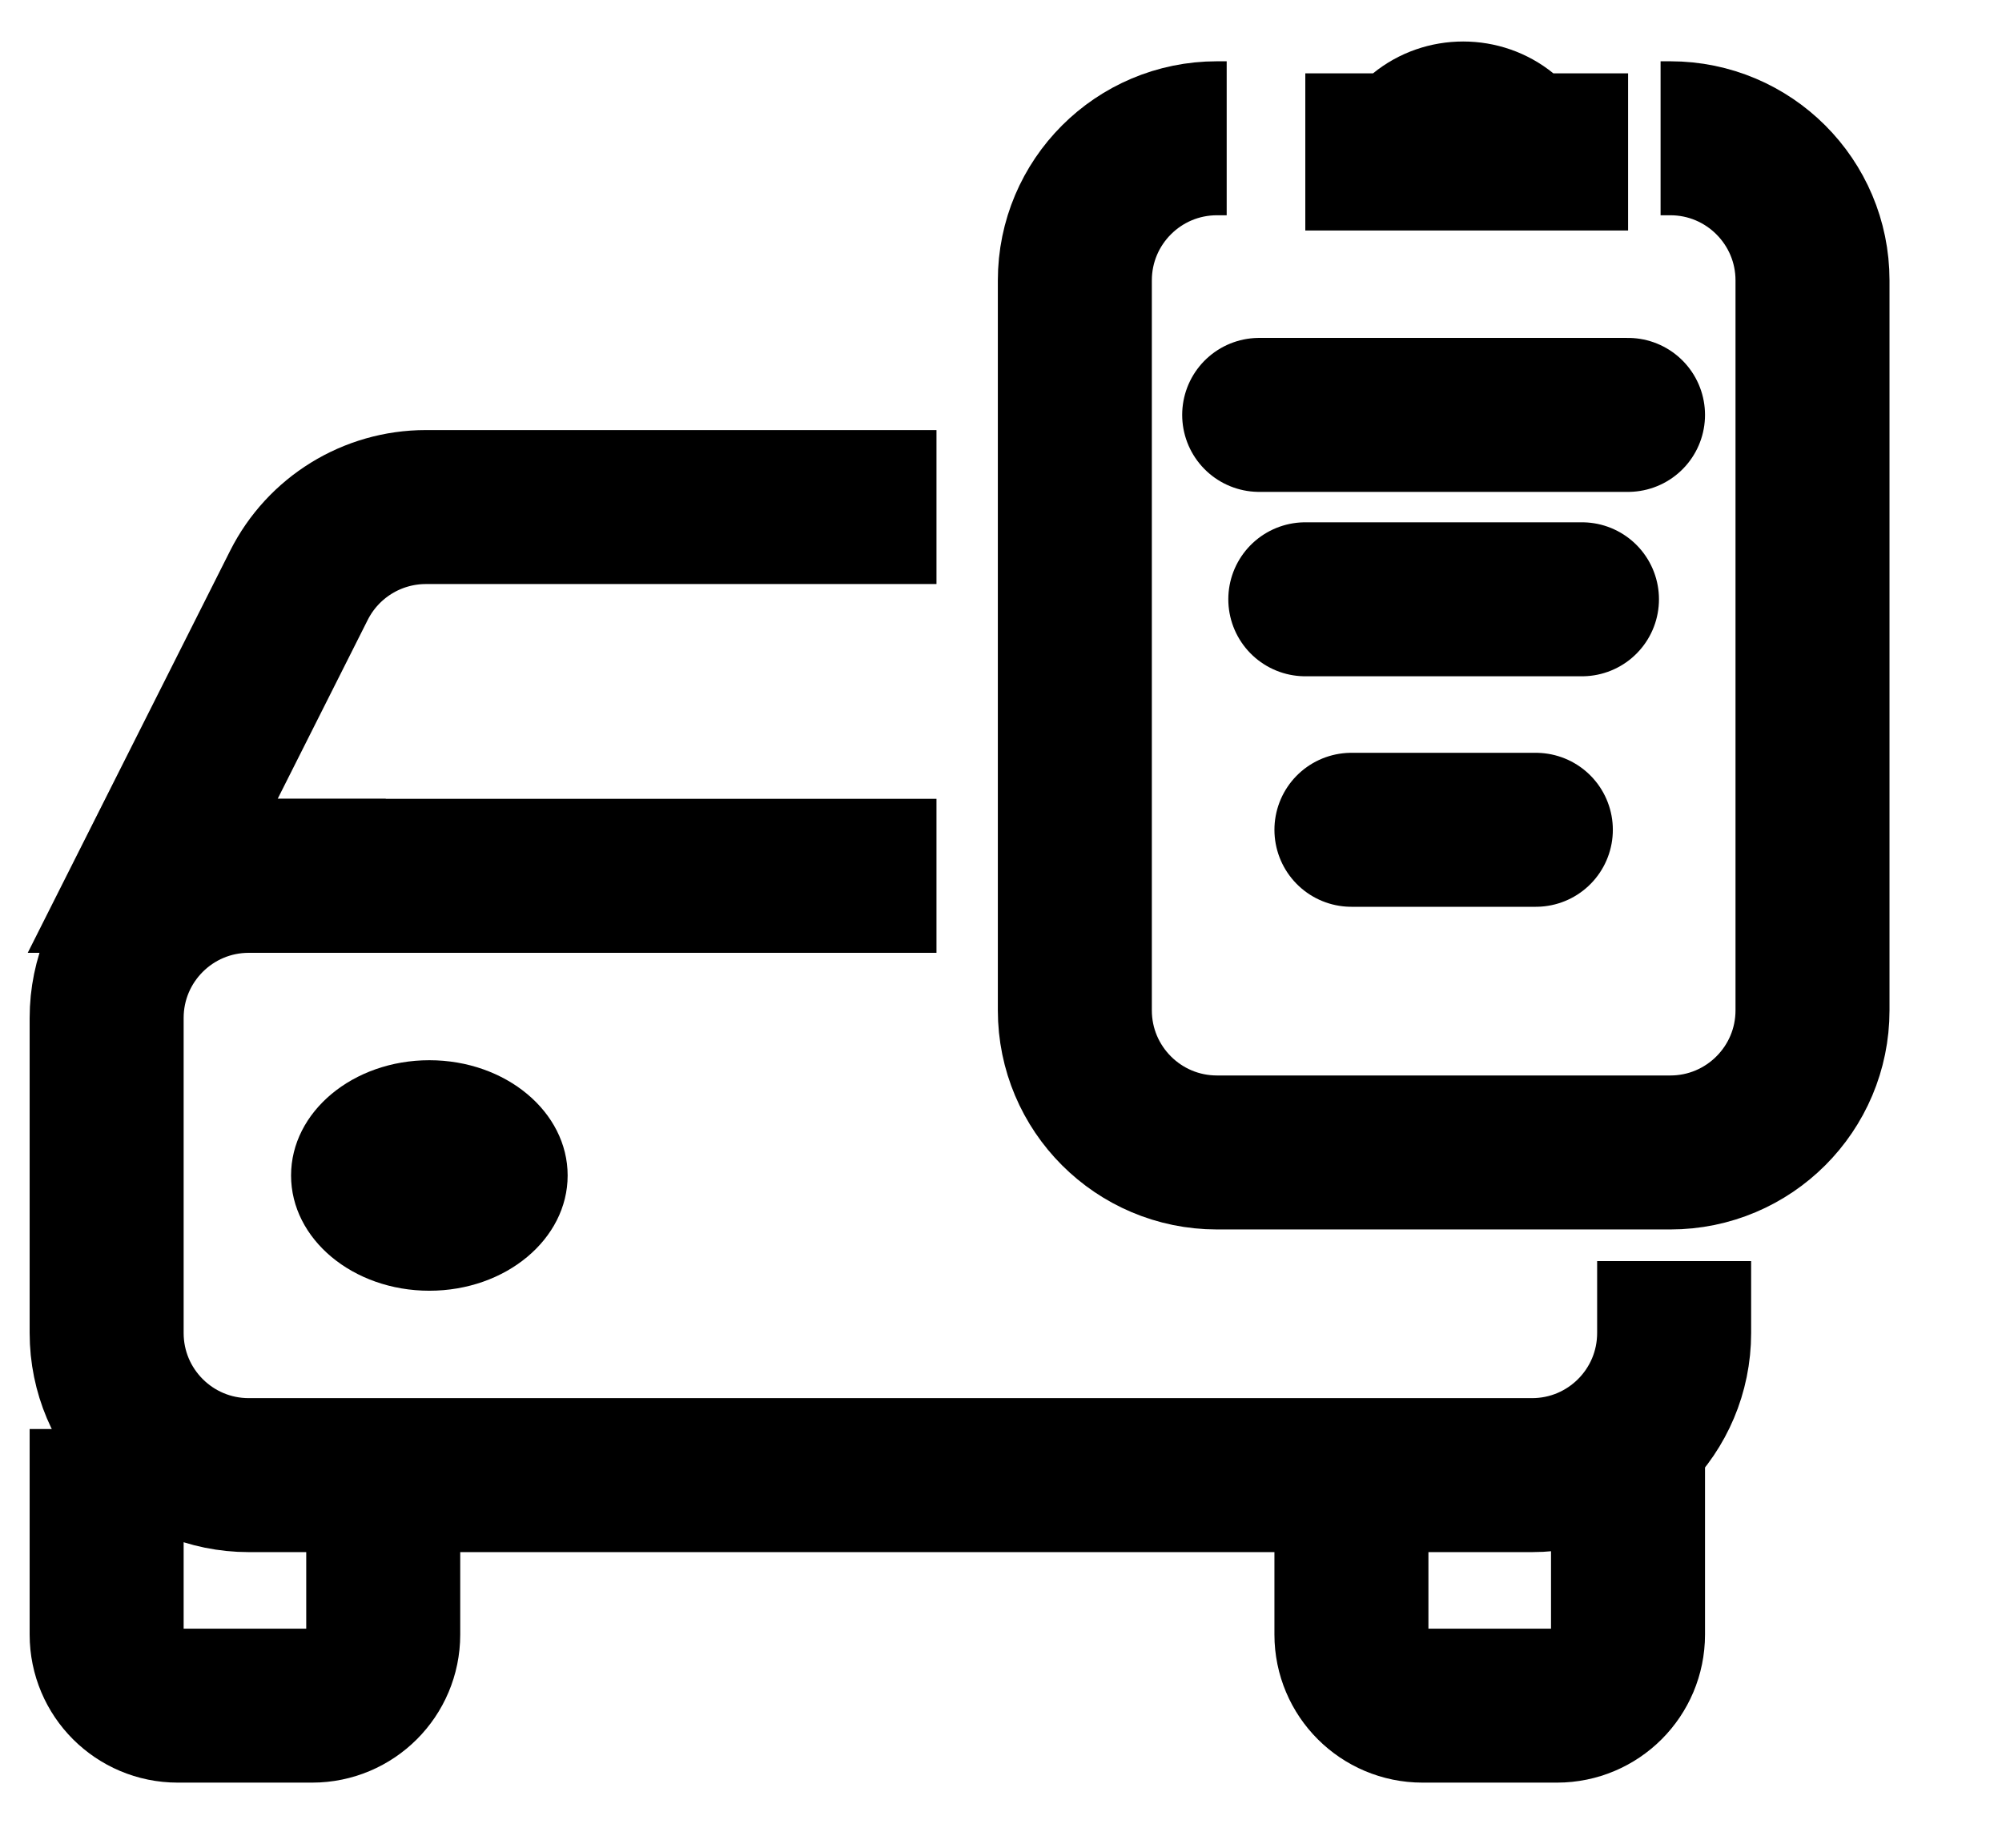
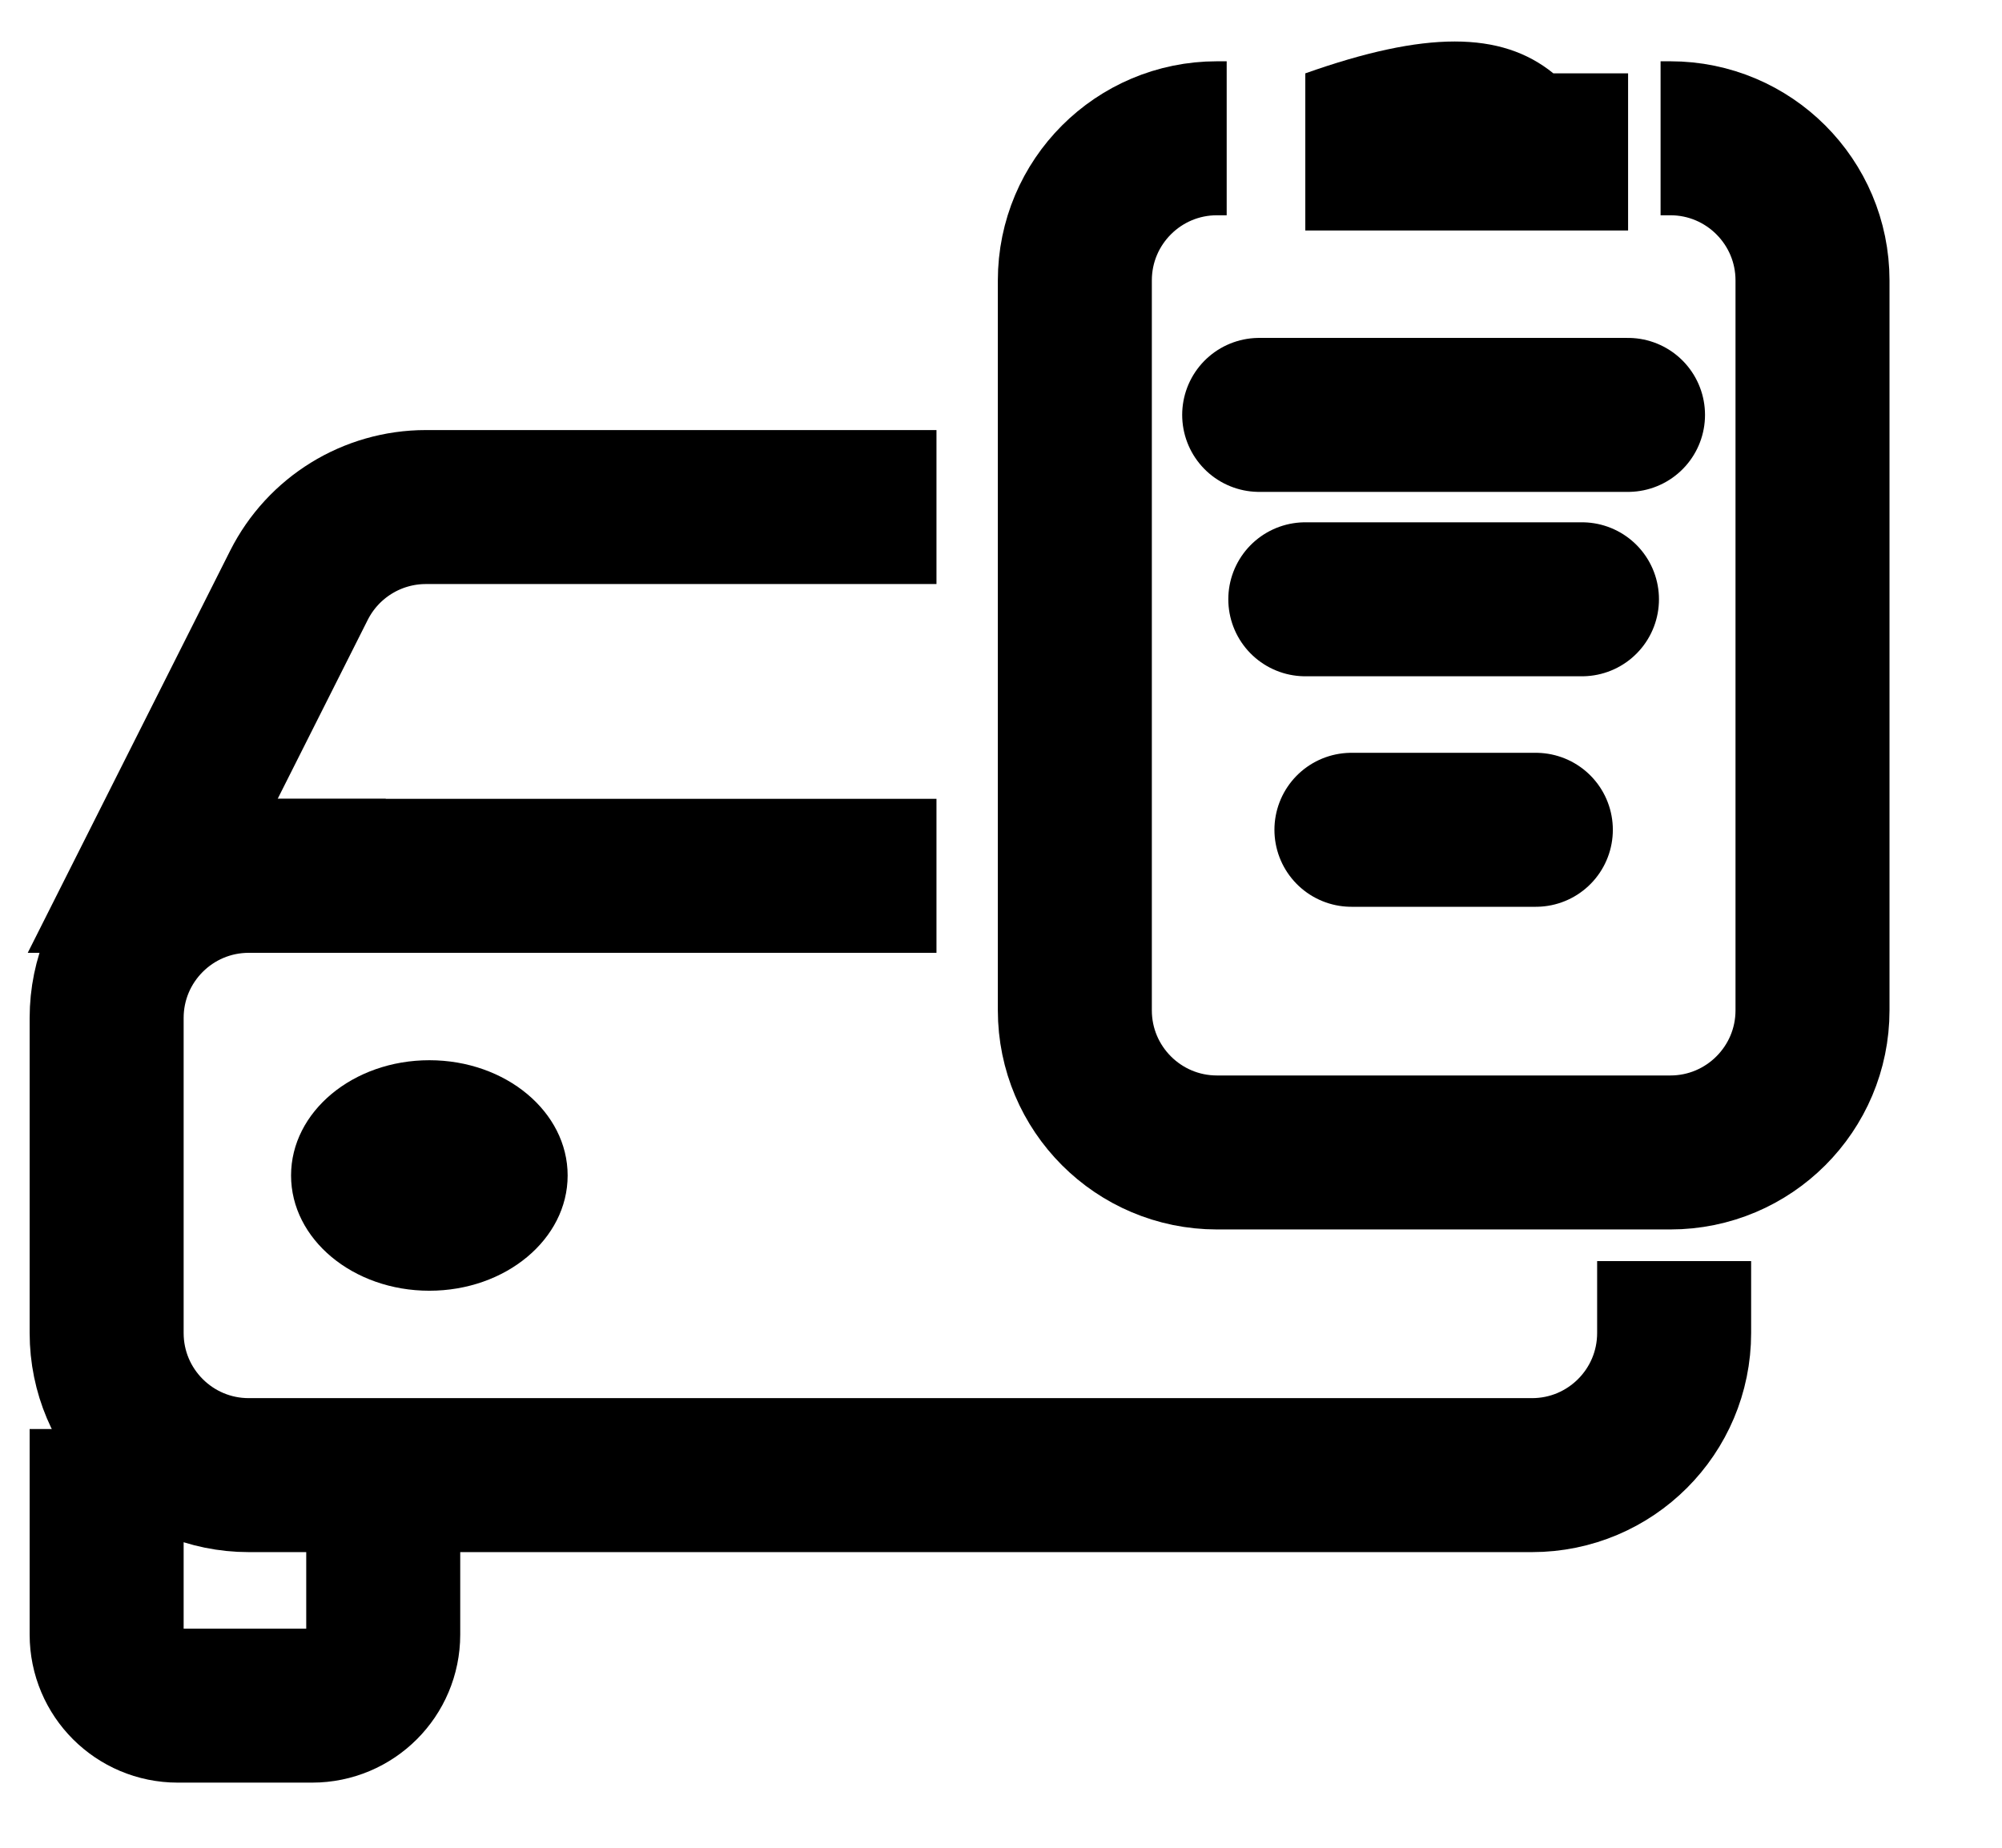
<svg xmlns="http://www.w3.org/2000/svg" width="26" height="24" viewBox="0 0 26 24" fill="none">
  <path d="M15.931 1.796H15.805C14.785 1.796 13.959 2.623 13.959 3.642V13.123C13.959 14.142 14.785 14.969 15.805 14.969H21.693C22.712 14.969 23.539 14.142 23.539 13.123V3.642C23.539 2.623 22.712 1.796 21.693 1.796H21.566" stroke="black" stroke-width="2" />
-   <path d="M16.952 2.994V1.089V0.953H17.831C18.509 0.401 19.495 0.401 20.174 0.953H21.144V2.994H16.952Z" fill="black" />
+   <path d="M16.952 2.994V1.089V0.953C18.509 0.401 19.495 0.401 20.174 0.953H21.144V2.994H16.952Z" fill="black" />
  <path d="M12.162 6.586H5.531C4.834 6.586 4.196 6.979 3.882 7.603L1.983 11.376H12.162" stroke="black" stroke-width="2" />
  <path d="M5.01 11.376H3.231C2.211 11.376 1.385 12.203 1.385 13.222V17.314C1.385 18.334 2.211 19.16 3.231 19.16H19.896C20.916 19.16 21.742 18.334 21.742 17.314V16.38" stroke="black" stroke-width="2" />
  <path d="M1.385 18.561V21.231C1.385 21.741 1.798 22.154 2.308 22.154H4.054C4.564 22.154 4.977 21.741 4.977 21.231V19.664" stroke="black" stroke-width="2" />
-   <path d="M17.551 19.759V21.231C17.551 21.741 17.964 22.154 18.474 22.154H20.221C20.73 22.154 21.143 21.741 21.143 21.231V18.561" stroke="black" stroke-width="2" />
  <path d="M5.576 16.765C6.568 16.765 7.372 16.095 7.372 15.268C7.372 14.441 6.568 13.771 5.576 13.771C4.584 13.771 3.78 14.441 3.78 15.268C3.78 16.095 4.584 16.765 5.576 16.765Z" fill="black" />
  <path d="M16.353 5.389H21.143" stroke="black" stroke-width="2" stroke-linecap="round" />
  <path d="M16.952 7.784H20.545" stroke="black" stroke-width="2" stroke-linecap="round" />
  <path d="M17.551 10.778H19.946" stroke="black" stroke-width="2" stroke-linecap="round" />
</svg>